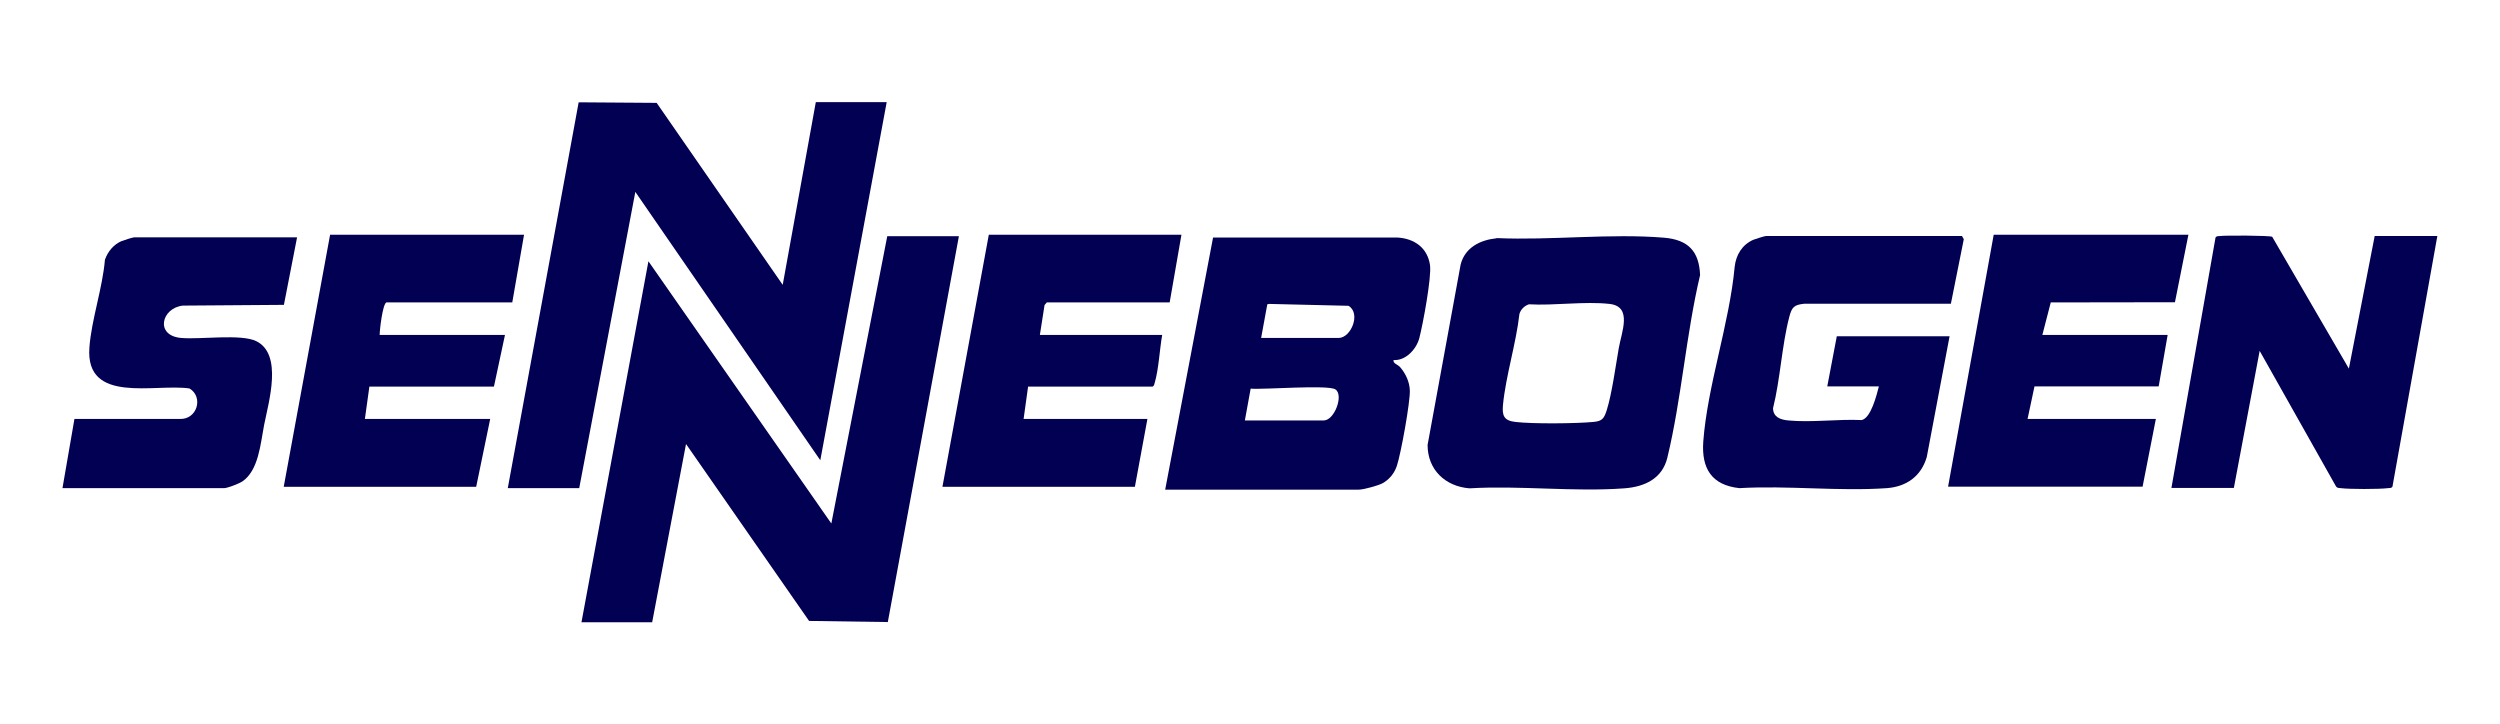
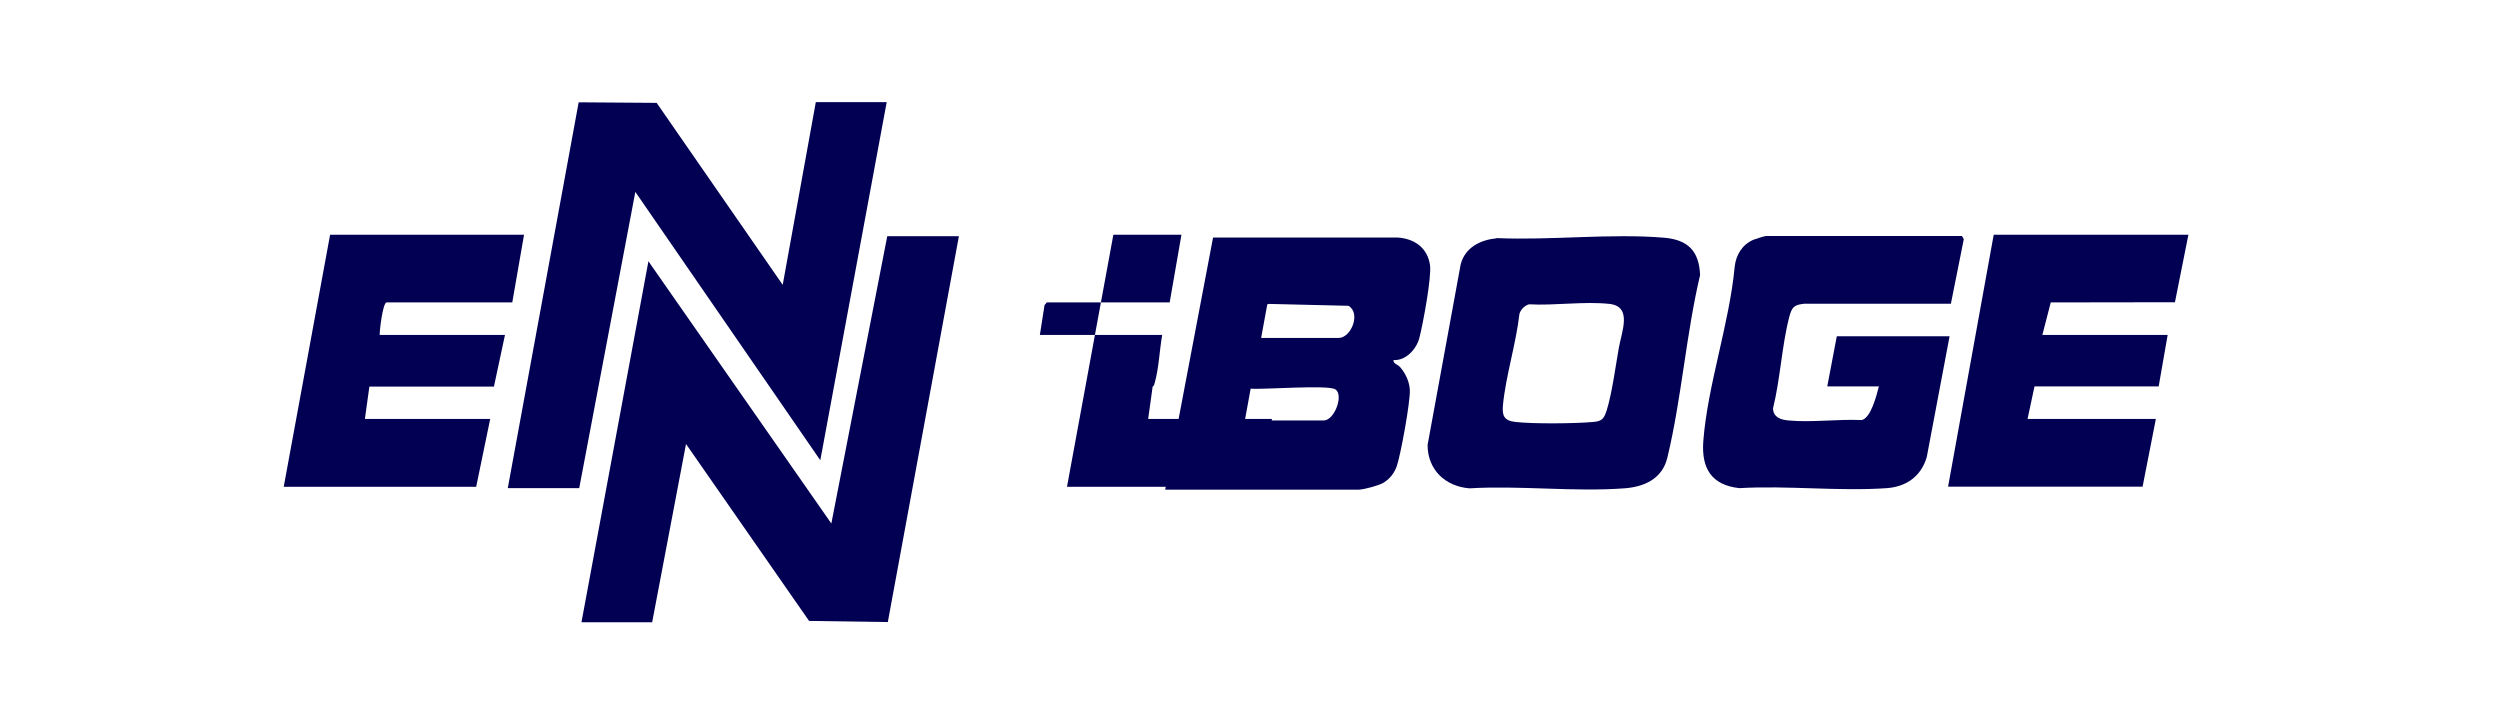
<svg xmlns="http://www.w3.org/2000/svg" id="Layer_1" data-name="Layer 1" viewBox="0 0 133.67 38.73">
  <defs>
    <style>
      .cls-1 {
        fill: #020053;
      }
    </style>
  </defs>
  <g>
    <path class="cls-1" d="M62.3,26.18l2.56-13.48h9.85c.91.05,1.62.55,1.75,1.48.09.64-.38,3.16-.57,3.89-.15.59-.73,1.23-1.38,1.18-.03.2.21.22.36.39.29.34.49.77.51,1.22.03.62-.48,3.41-.69,4.04-.13.4-.41.75-.79.95-.24.12-1,.33-1.25.33h-10.37ZM67.43,18.07h4.14c.67,0,1.21-1.32.53-1.72l-4.24-.1-.1.02-.33,1.8ZM66.56,22.48h4.22c.57,0,1.08-1.36.62-1.66-.4-.26-3.81.02-4.53-.04l-.31,1.7Z" />
    <path class="cls-1" d="M80.02,12.73c2.9.13,6.1-.26,8.96-.02,1.28.11,1.87.72,1.92,2-.75,3.17-.99,6.61-1.75,9.76-.27,1.12-1.21,1.56-2.3,1.64-2.67.2-5.59-.16-8.28,0-1.29-.1-2.24-.99-2.24-2.32l1.77-9.66c.24-.9,1.04-1.3,1.92-1.39ZM81.75,16.27c-.24.08-.44.27-.51.52-.18,1.59-.73,3.31-.88,4.87-.05.56.05.83.66.9.93.11,3.22.09,4.18,0,.48-.04.57-.2.71-.63.28-.9.47-2.33.64-3.3.15-.88.75-2.24-.49-2.38-1.34-.15-2.95.1-4.32.02Z" />
-     <path class="cls-1" d="M63.17,12.55l-.63,3.62h-6.57s-.12.14-.12.14l-.25,1.6h6.54c-.14.79-.18,1.8-.4,2.56-.02.08-.03.15-.11.2h-6.66l-.24,1.73h6.62l-.67,3.63h-10.29l2.48-13.48h10.29Z" />
+     <path class="cls-1" d="M63.17,12.55l-.63,3.62h-6.57s-.12.14-.12.14l-.25,1.6h6.54c-.14.79-.18,1.8-.4,2.56-.02.08-.03.15-.11.2l-.24,1.73h6.62l-.67,3.63h-10.29l2.48-13.48h10.29Z" />
    <g>
      <path class="cls-1" d="M104.91,12.63l.09.16-.69,3.45h-7.84c-.55.06-.66.18-.8.7-.4,1.53-.48,3.33-.87,4.89.01.47.39.61.81.65,1.24.12,2.67-.08,3.93-.02.5-.11.8-1.34.92-1.8h-2.76l.51-2.68h6.03l-1.22,6.46c-.3,1.02-1.08,1.58-2.13,1.66-2.55.18-5.32-.15-7.89,0-1.48-.16-2.03-1.05-1.93-2.48.22-2.99,1.4-6.32,1.68-9.36.07-.63.4-1.18,1-1.44.1-.04.6-.2.67-.2h10.48Z" />
-       <path class="cls-1" d="M116.1,26.1l2.36-13.4c.06-.09.15-.07.23-.08.29-.04,2.68-.03,2.8.04l4.1,7.05,1.38-7.09h3.35l-2.4,13.4c-.06.09-.15.07-.24.08-.48.06-2.06.06-2.53,0-.09-.01-.17,0-.24-.08l-4.09-7.26-1.38,7.33h-3.35Z" />
      <polygon class="cls-1" points="117.01 12.55 116.29 16.16 109.65 16.17 109.2 17.91 115.9 17.91 115.42 20.66 108.78 20.66 108.41 22.4 115.27 22.4 114.56 26.02 104.16 26.02 106.6 12.55 117.01 12.55" />
    </g>
  </g>
  <g>
    <path class="cls-1" d="M28.02,12.55l-.63,3.62h-6.73c-.2.08-.36,1.46-.36,1.74h6.7l-.59,2.76h-6.66l-.24,1.73h6.7l-.75,3.63h-10.29l2.48-13.48h10.37Z" />
-     <path class="cls-1" d="M15.88,12.71l-.7,3.59-5.4.04c-1.15.12-1.51,1.61-.09,1.73,1.03.09,3.19-.23,4.01.17,1.43.7.67,3.23.42,4.49-.19.98-.29,2.42-1.16,3.01-.18.12-.8.36-.98.36H3.34l.64-3.7h5.63c.94.04,1.28-1.18.52-1.63-1.85-.27-5.58.86-5.35-2.19.11-1.49.7-3.16.83-4.69.15-.44.47-.82.89-1,.1-.04.6-.2.67-.2h8.71Z" />
    <g>
      <polygon class="cls-1" points="51.27 12.63 47.47 33.26 43.26 33.2 36.68 23.74 34.87 33.27 31.09 33.27 34.67 13.97 44.45 27.99 47.44 12.63 51.27 12.63" />
      <polygon class="cls-1" points="27.15 26.1 30.94 5.47 35.11 5.5 41.85 15.23 43.62 5.46 47.41 5.46 43.86 24.61 33.97 10.26 30.97 26.1 27.15 26.1" />
    </g>
  </g>
</svg>